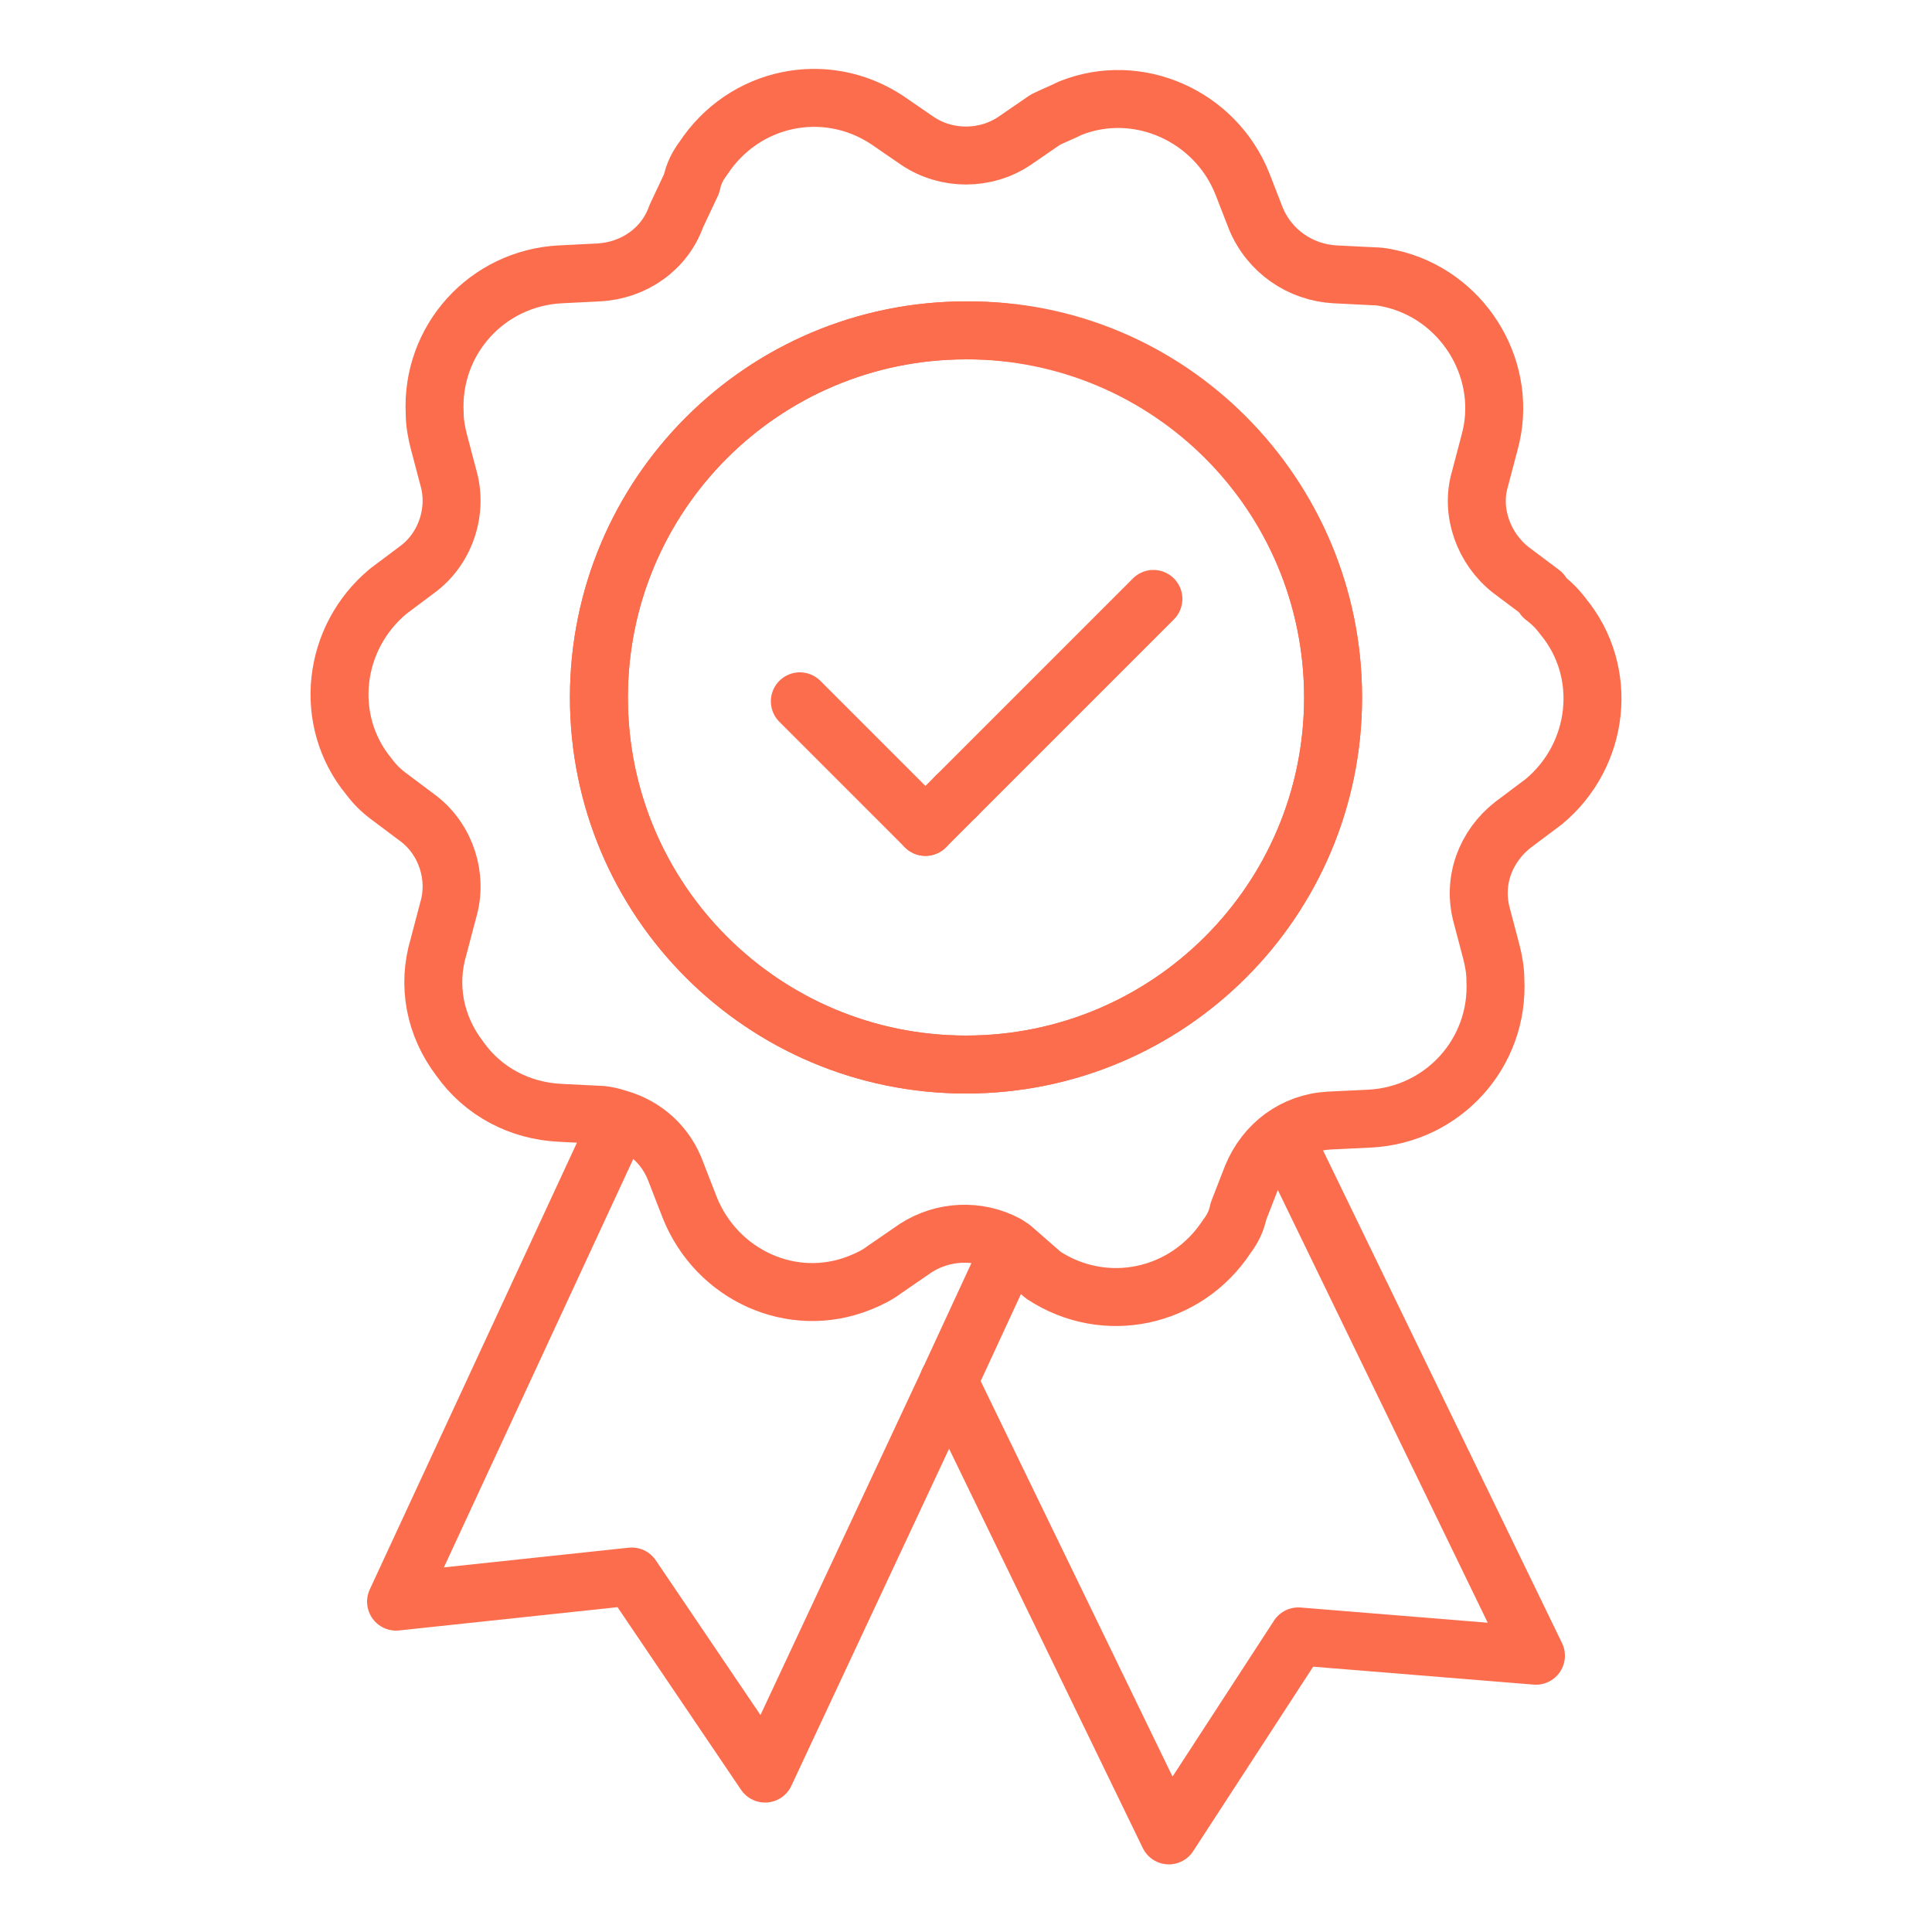
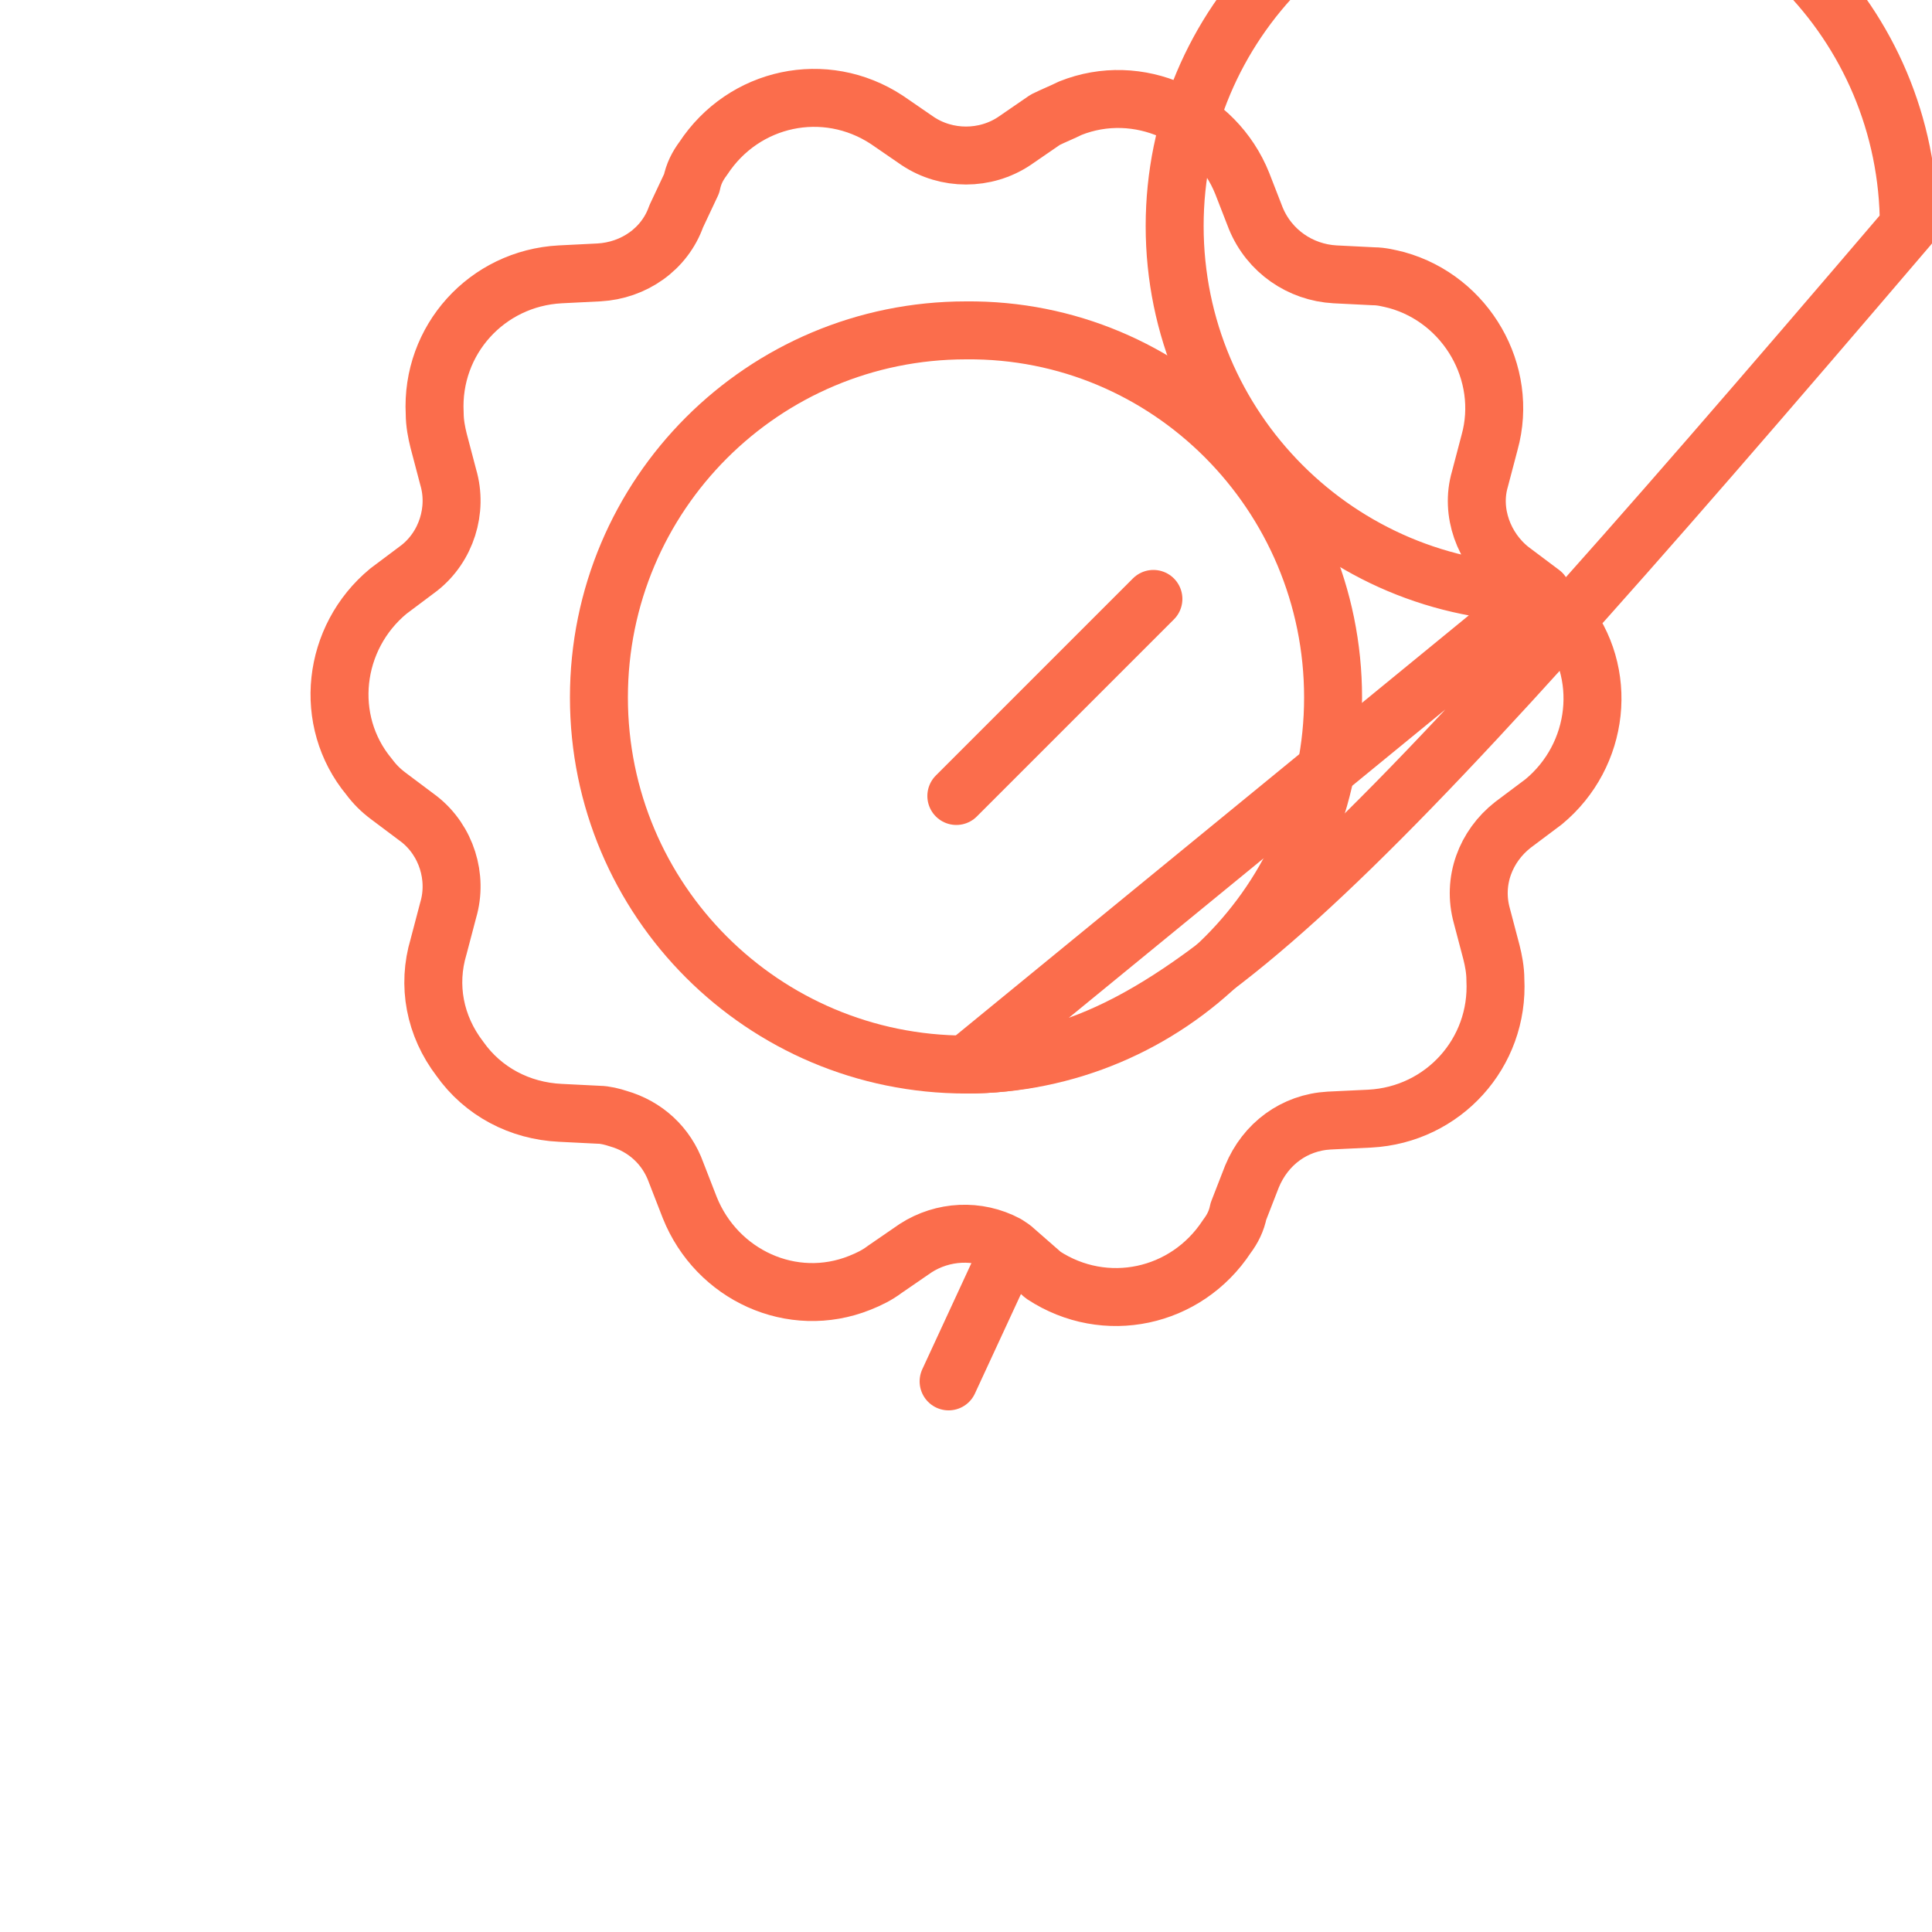
<svg xmlns="http://www.w3.org/2000/svg" version="1.1" id="图层_1" x="0px" y="0px" viewBox="0 0 100 100" style="enable-background:new 0 0 100 100;" xml:space="preserve">
  <style type="text/css">
	.st0{fill:none;stroke:#FB6D4C;stroke-width:3;stroke-linecap:round;stroke-linejoin:round;}
</style>
  <title>certified-translation-icon</title>
  <g id="图层_2_1_">
    <g id="图层_1-2">
      <g id="certified-translation-icon">
        <g id="certified-translation-icon-2">
-           <path class="st0" d="M79.8,30.7l-1.6-1.2c-1.4-1.1-2.1-3-1.6-4.7l0.5-1.9c1-3.6-1.2-7.4-4.8-8.4c-0.4-0.1-0.8-0.2-1.2-0.2      l-2-0.1c-1.8-0.1-3.4-1.2-4.1-2.9l-0.7-1.8c-1.4-3.5-5.4-5.3-8.9-3.9c-0.4,0.2-0.9,0.4-1.3,0.6l-1.6,1.1c-1.5,1-3.5,1-5,0      l-1.6-1.1c-3.2-2.1-7.4-1.2-9.5,2c-0.3,0.4-0.5,0.8-0.6,1.3L35,11.2c-0.6,1.7-2.2,2.8-4,2.9l-2,0.1c-3.8,0.2-6.7,3.4-6.5,7.2      c0,0.5,0.1,1,0.2,1.4l0.5,1.9c0.5,1.7-0.1,3.6-1.5,4.7l-1.6,1.2c-2.9,2.4-3.4,6.7-1,9.6c0.3,0.4,0.6,0.7,1,1l1.6,1.2      c1.4,1.1,2,3,1.5,4.7l-0.5,1.9c-0.6,2-0.2,4.1,1.1,5.8c1.2,1.7,3.1,2.7,5.2,2.8l2,0.1c0.3,0,0.7,0.1,1,0.2      c1.4,0.4,2.5,1.4,3,2.8l0.7,1.8c1.4,3.5,5.3,5.3,8.8,3.9c0.5-0.2,0.9-0.4,1.3-0.7l1.6-1.1c1.4-0.9,3.2-1,4.7-0.2l0.3,0.2L54,66      c3.2,2.1,7.4,1.2,9.5-2c0.3-0.4,0.5-0.8,0.6-1.3l0.7-1.8c0.7-1.7,2.2-2.8,4-2.9l2.1-0.1c3.8-0.2,6.7-3.4,6.5-7.2      c0-0.5-0.1-1-0.2-1.4l-0.5-1.9c-0.5-1.8,0.2-3.6,1.6-4.7l1.6-1.2c2.9-2.4,3.4-6.7,1-9.6c-0.3-0.4-0.6-0.7-1-1L79.8,30.7z       M50,55.1c-10.5,0-19-8.5-19-19s8.5-19,19-19s19,8.5,19,19l0,0C69,46.6,60.5,55.1,50,55.1z" />
+           <path class="st0" d="M79.8,30.7l-1.6-1.2c-1.4-1.1-2.1-3-1.6-4.7l0.5-1.9c1-3.6-1.2-7.4-4.8-8.4c-0.4-0.1-0.8-0.2-1.2-0.2      l-2-0.1c-1.8-0.1-3.4-1.2-4.1-2.9l-0.7-1.8c-1.4-3.5-5.4-5.3-8.9-3.9c-0.4,0.2-0.9,0.4-1.3,0.6l-1.6,1.1c-1.5,1-3.5,1-5,0      l-1.6-1.1c-3.2-2.1-7.4-1.2-9.5,2c-0.3,0.4-0.5,0.8-0.6,1.3L35,11.2c-0.6,1.7-2.2,2.8-4,2.9l-2,0.1c-3.8,0.2-6.7,3.4-6.5,7.2      c0,0.5,0.1,1,0.2,1.4l0.5,1.9c0.5,1.7-0.1,3.6-1.5,4.7l-1.6,1.2c-2.9,2.4-3.4,6.7-1,9.6c0.3,0.4,0.6,0.7,1,1l1.6,1.2      c1.4,1.1,2,3,1.5,4.7l-0.5,1.9c-0.6,2-0.2,4.1,1.1,5.8c1.2,1.7,3.1,2.7,5.2,2.8l2,0.1c0.3,0,0.7,0.1,1,0.2      c1.4,0.4,2.5,1.4,3,2.8l0.7,1.8c1.4,3.5,5.3,5.3,8.8,3.9c0.5-0.2,0.9-0.4,1.3-0.7l1.6-1.1c1.4-0.9,3.2-1,4.7-0.2l0.3,0.2L54,66      c3.2,2.1,7.4,1.2,9.5-2c0.3-0.4,0.5-0.8,0.6-1.3l0.7-1.8c0.7-1.7,2.2-2.8,4-2.9l2.1-0.1c3.8-0.2,6.7-3.4,6.5-7.2      c0-0.5-0.1-1-0.2-1.4l-0.5-1.9c-0.5-1.8,0.2-3.6,1.6-4.7l1.6-1.2c2.9-2.4,3.4-6.7,1-9.6c-0.3-0.4-0.6-0.7-1-1L79.8,30.7z       c-10.5,0-19-8.5-19-19s8.5-19,19-19s19,8.5,19,19l0,0C69,46.6,60.5,55.1,50,55.1z" />
          <path class="st0" d="M69,36.1c0,10.5-8.5,19-19,19s-19-8.5-19-19s8.5-19,19-19l0,0C60.5,17,69,25.6,69,36.1z" />
          <line class="st0" x1="49.1" y1="71.5" x2="52.2" y2="64.8" />
-           <polyline class="st0" points="32,58.1 20.5,82.9 32.7,81.6 39.6,91.8 49.1,71.5     " />
-           <polyline class="st0" points="66.5,58.9 79.5,85.7 67.2,84.7 60.5,95 49.1,71.5     " />
-           <line class="st0" x1="41.4" y1="36.3" x2="47.9" y2="42.8" />
          <line class="st0" x1="49.5" y1="41.2" x2="59.7" y2="31" />
-           <line class="st0" x1="47.9" y1="42.8" x2="49.5" y2="41.2" />
        </g>
      </g>
    </g>
  </g>
</svg>